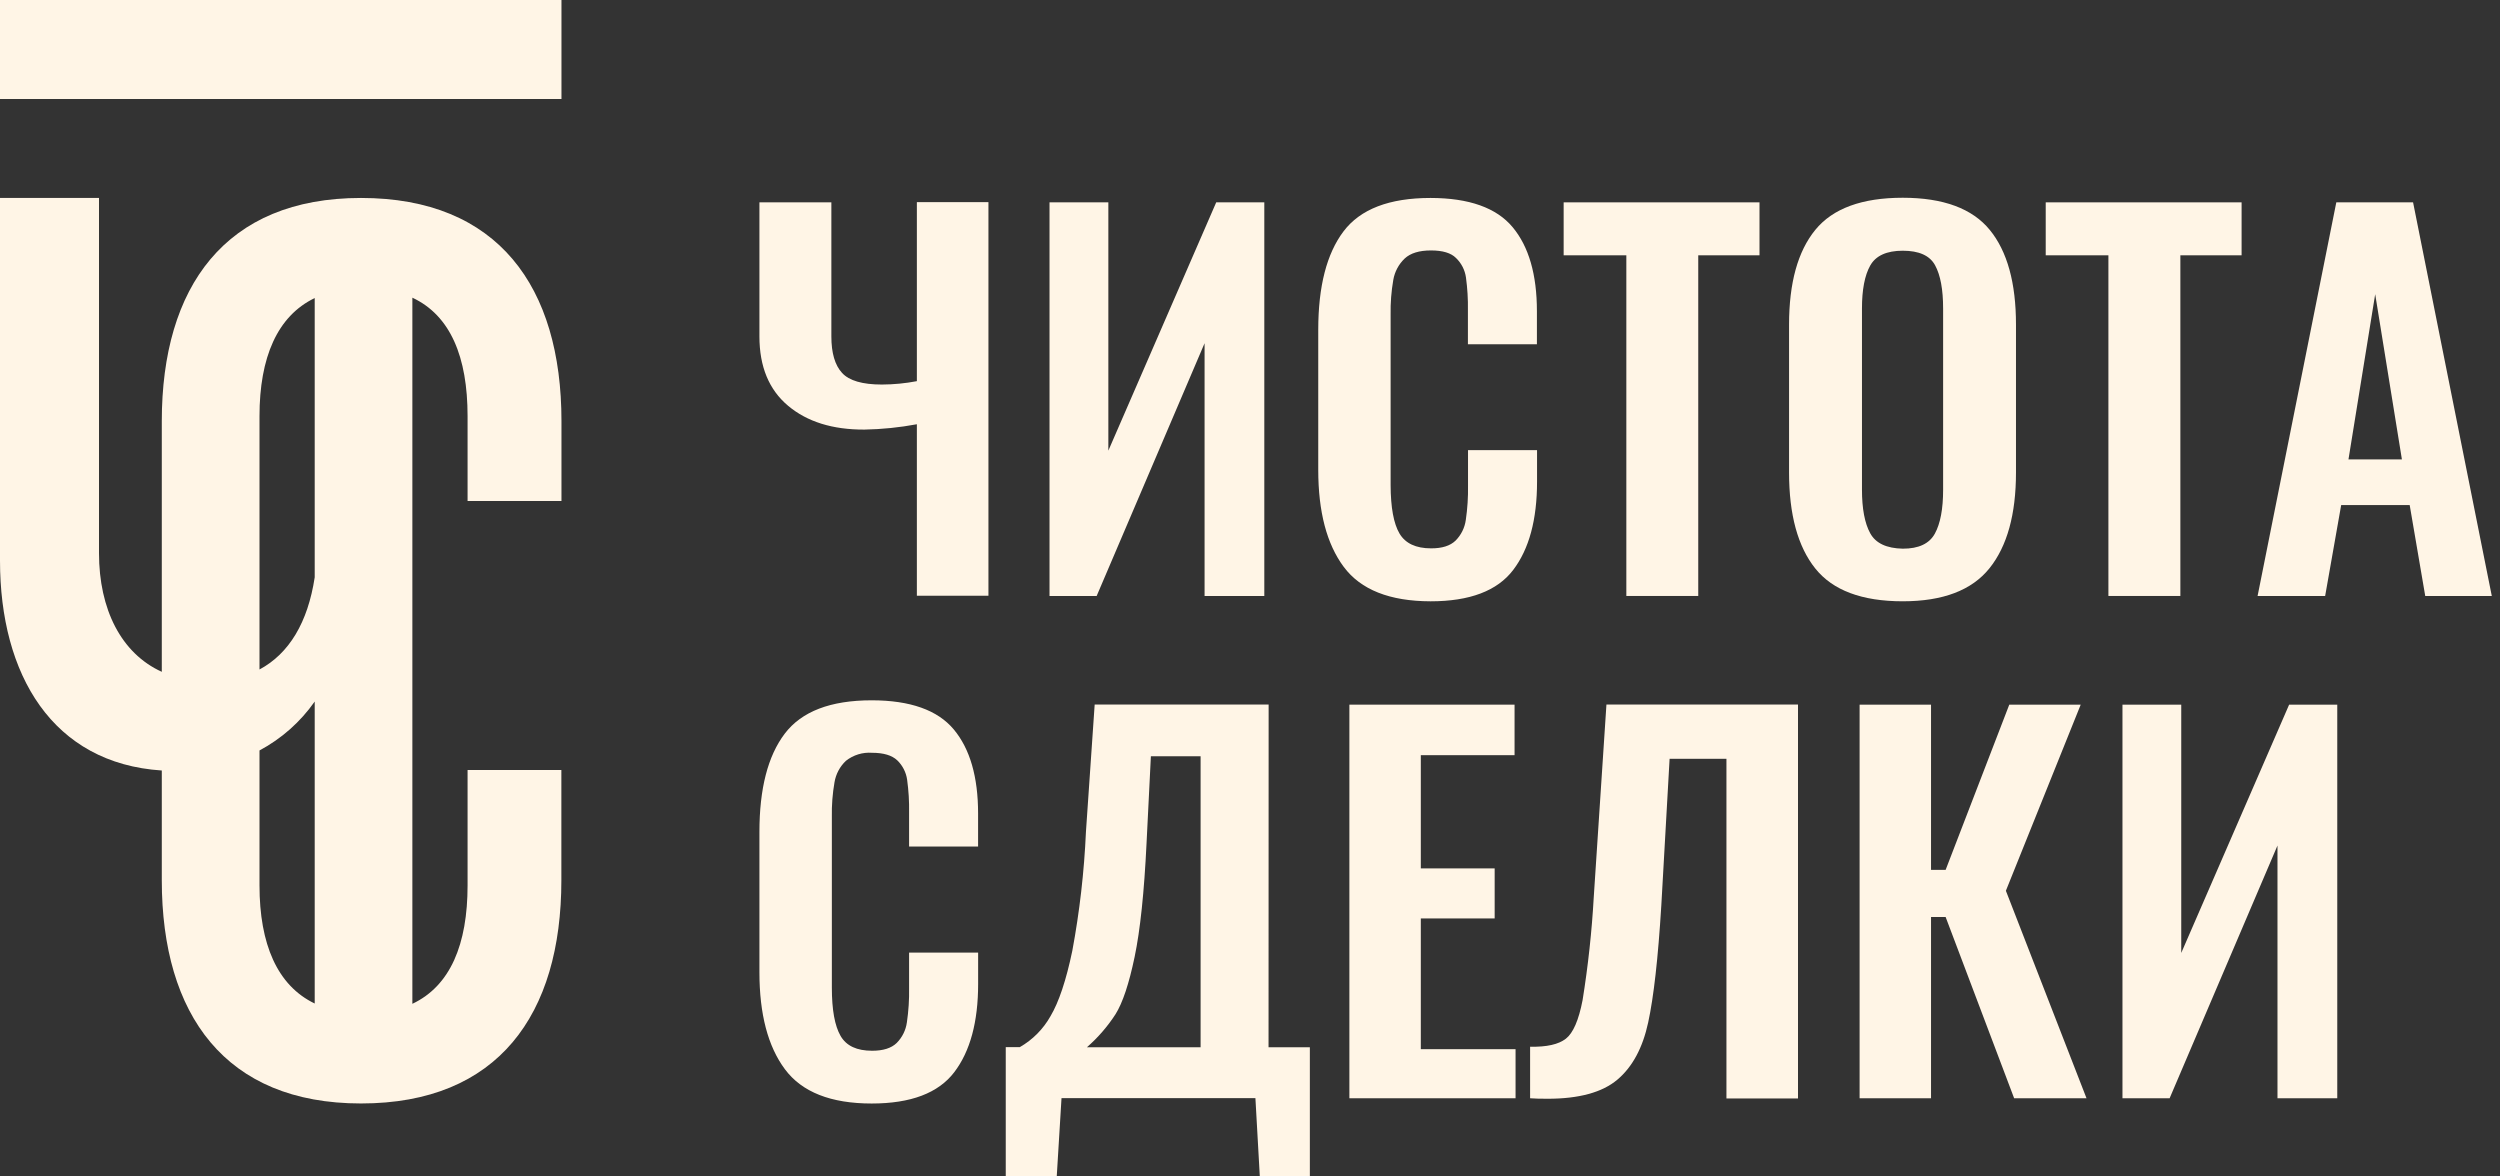
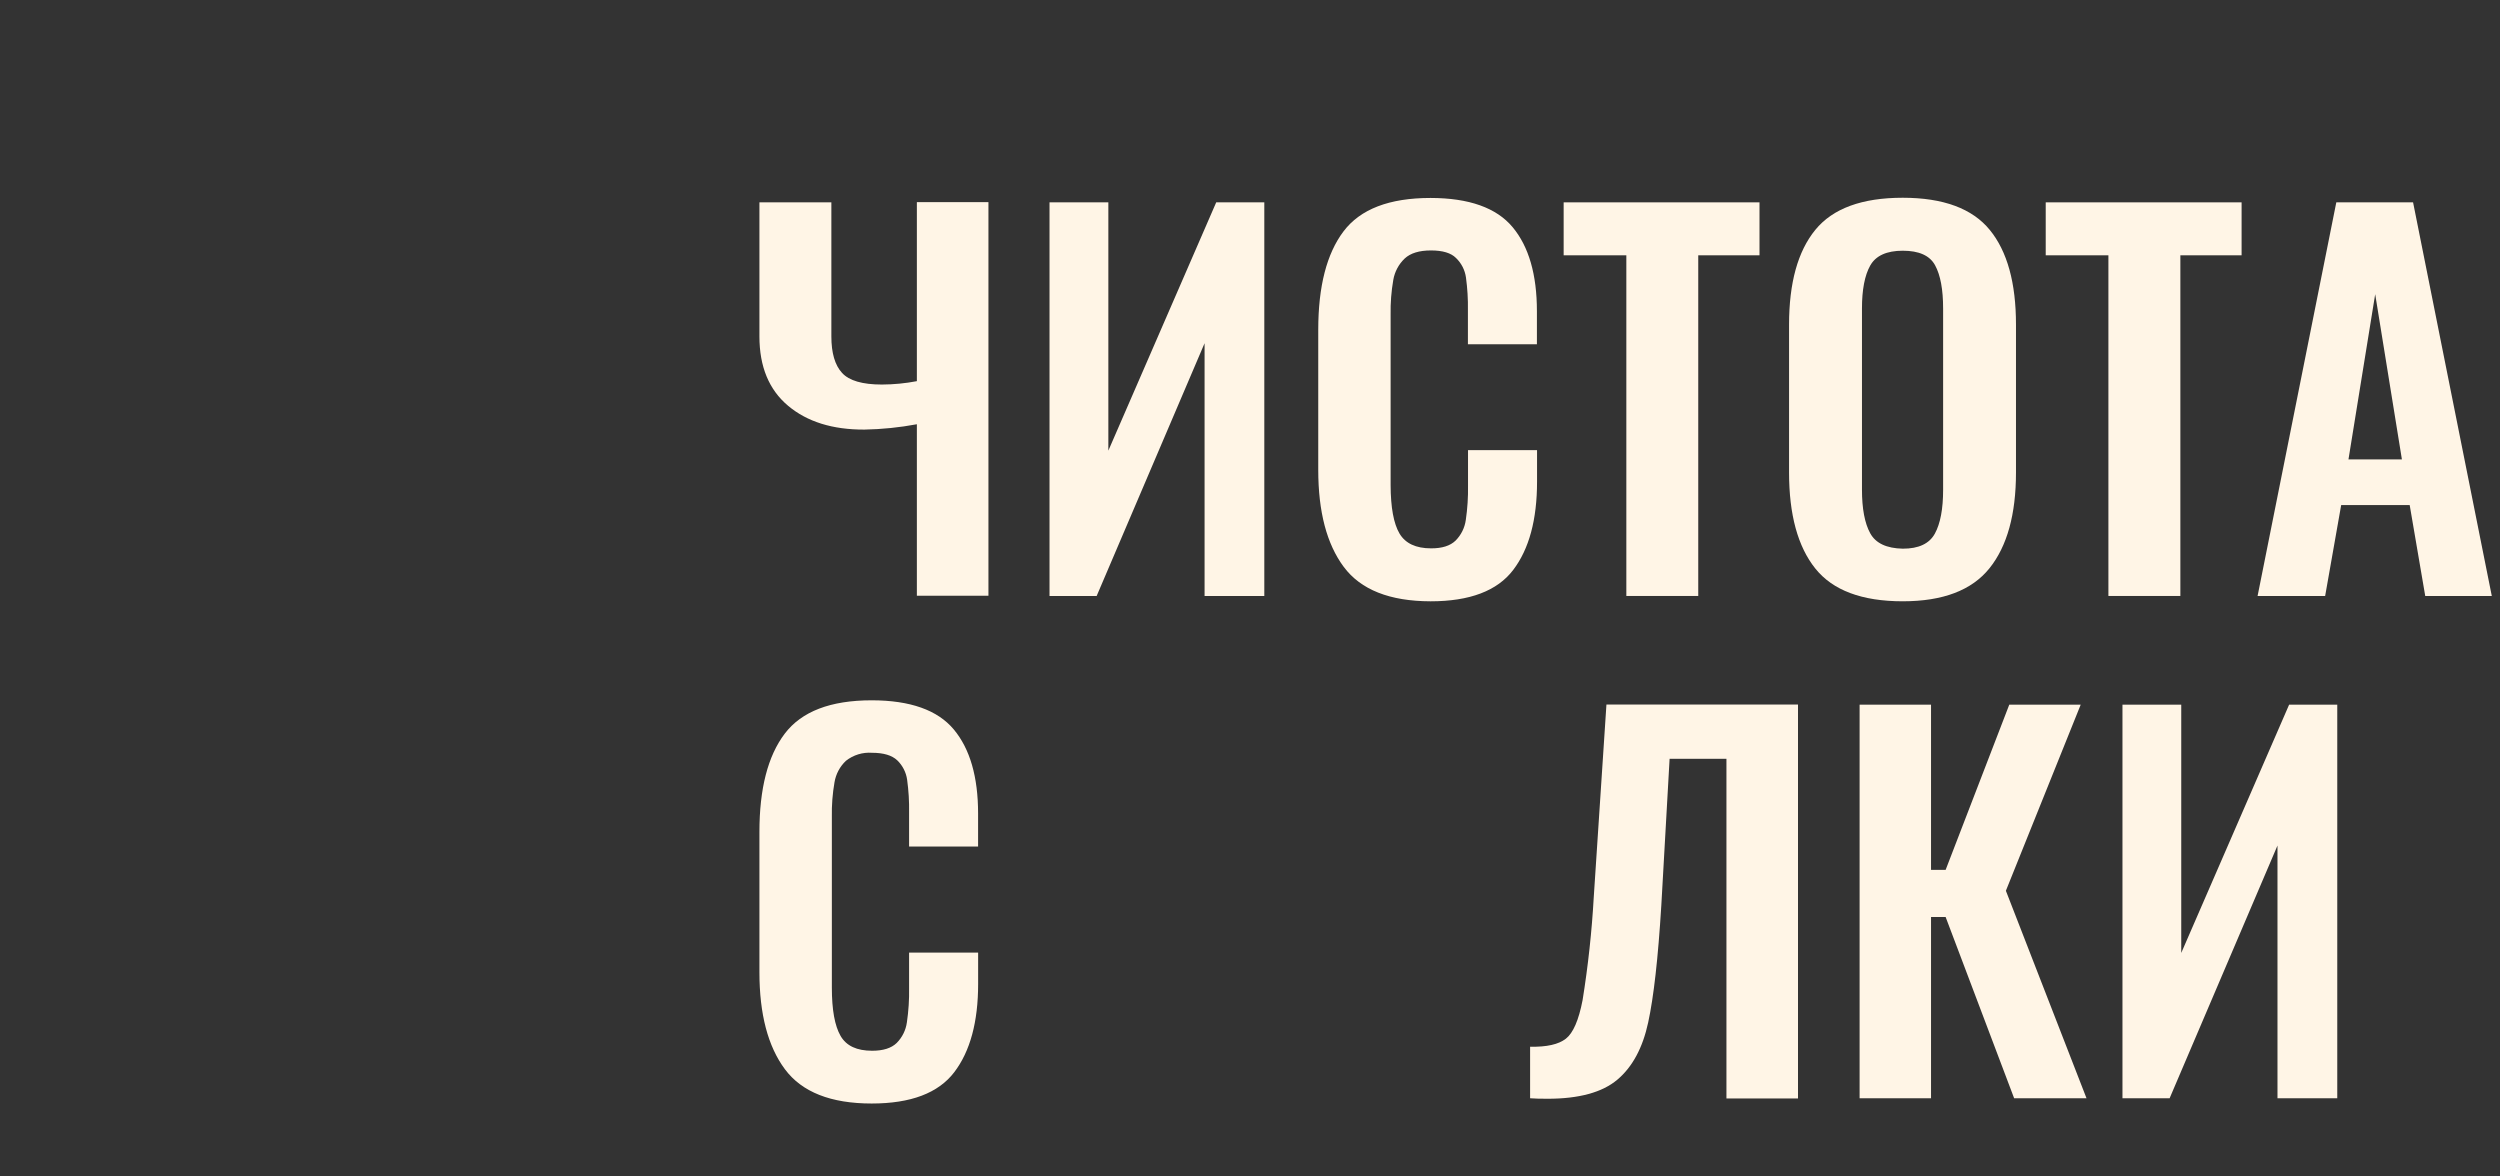
<svg xmlns="http://www.w3.org/2000/svg" width="170" height="80" viewBox="0 0 170 80" fill="none">
  <rect x="0" y="0" width="170" height="80" fill="#333333" stroke="none" />
  <g clip-path="url(#clip0_220_215)">
    <path d="M62.347 25.919C61.563 26.069 60.767 26.146 59.969 26.149C58.645 26.149 57.742 25.886 57.26 25.358C56.773 24.829 56.533 24.002 56.533 22.879V13.759H51.641V22.879C51.641 24.93 52.289 26.5 53.587 27.59C54.885 28.68 56.615 29.221 58.778 29.212C59.976 29.191 61.17 29.069 62.347 28.849V40.512H67.214V13.746H62.347V25.919Z" fill="#FFF5E6" />
    <path d="M81.911 23.34V40.526H85.973V13.76H82.703L75.368 30.643V13.76H71.367V40.526H74.573L81.911 23.34Z" fill="#FFF5E6" />
    <path d="M97.281 40.889C99.944 40.889 101.816 40.178 102.897 38.757C103.979 37.336 104.519 35.338 104.519 32.762V30.611H99.825V33.025C99.838 33.804 99.788 34.583 99.675 35.354C99.603 35.885 99.359 36.379 98.981 36.759C98.618 37.114 98.062 37.29 97.314 37.288C96.28 37.288 95.564 36.951 95.166 36.279C94.768 35.606 94.567 34.507 94.562 32.982V21.393C94.548 20.602 94.609 19.811 94.744 19.032C94.84 18.475 95.113 17.964 95.523 17.575C95.918 17.211 96.513 17.03 97.307 17.03C98.101 17.03 98.668 17.201 99.007 17.542C99.375 17.895 99.614 18.361 99.685 18.866C99.786 19.605 99.831 20.35 99.818 21.095V23.408H104.51V21.163C104.51 18.671 103.959 16.766 102.858 15.447C101.757 14.127 99.896 13.465 97.275 13.461C94.476 13.461 92.504 14.218 91.36 15.732C90.216 17.246 89.643 19.472 89.641 22.409V31.957C89.641 34.799 90.219 36.997 91.376 38.55C92.534 40.103 94.502 40.883 97.281 40.889Z" fill="#FFF5E6" />
    <path d="M110.591 40.526H115.481V17.361H119.646V13.76H106.328V17.361H110.591V40.526Z" fill="#FFF5E6" />
    <path d="M135.286 38.64C136.486 37.143 137.087 34.974 137.087 32.132V22.074C137.087 19.232 136.492 17.084 135.302 15.631C134.112 14.177 132.141 13.449 129.388 13.447C126.613 13.447 124.63 14.175 123.441 15.631C122.251 17.086 121.656 19.234 121.656 22.074V32.132C121.656 34.998 122.251 37.173 123.441 38.659C124.63 40.145 126.613 40.888 129.388 40.888C132.119 40.888 134.085 40.139 135.286 38.64ZM127.175 36.262C126.799 35.58 126.614 34.588 126.614 33.287V20.977C126.614 19.702 126.799 18.726 127.175 18.058C127.551 17.389 128.288 17.049 129.388 17.049C130.487 17.049 131.224 17.373 131.587 18.041C131.951 18.71 132.132 19.683 132.132 20.981V33.309C132.132 34.607 131.945 35.599 131.571 36.285C131.197 36.97 130.469 37.312 129.388 37.31C128.294 37.287 127.548 36.946 127.175 36.262Z" fill="#FFF5E6" />
    <path d="M148.265 40.526V17.361H152.428V13.76H139.109V17.361H143.372V40.526H148.265Z" fill="#FFF5E6" />
    <path d="M164.089 13.76H158.869L153.516 40.526H158.11L159.2 34.345H163.859L164.916 40.526H169.442L164.089 13.76ZM159.696 31.241L161.513 20.005L163.33 31.241H159.696Z" fill="#FFF5E6" />
    <path d="M59.275 47.621C56.478 47.621 54.507 48.378 53.36 49.892C52.214 51.406 51.641 53.632 51.641 56.569V66.117C51.641 68.959 52.219 71.157 53.376 72.71C54.533 74.263 56.5 75.039 59.275 75.039C61.937 75.039 63.809 74.329 64.891 72.908C65.972 71.487 66.513 69.488 66.513 66.912V64.777H61.818V67.188C61.832 67.967 61.782 68.746 61.669 69.517C61.597 70.049 61.353 70.542 60.975 70.922C60.611 71.275 60.056 71.451 59.307 71.451C58.272 71.451 57.555 71.127 57.159 70.442C56.764 69.757 56.566 68.674 56.566 67.156V55.55C56.55 54.759 56.611 53.968 56.747 53.188C56.841 52.633 57.113 52.122 57.523 51.735C58.028 51.336 58.665 51.141 59.307 51.19C60.079 51.19 60.647 51.36 61.01 51.699C61.377 52.052 61.615 52.519 61.685 53.023C61.786 53.761 61.831 54.507 61.818 55.252V57.565H66.51V55.32C66.51 52.828 65.959 50.923 64.858 49.603C63.757 48.284 61.896 47.623 59.275 47.621Z" fill="#FFF5E6" />
-     <path d="M86.267 47.906H74.438L73.844 56.566C73.724 59.282 73.414 61.987 72.916 64.66C72.497 66.665 72.002 68.147 71.431 69.105C70.939 69.98 70.219 70.706 69.348 71.204H68.391V79.993H71.859L72.183 74.672H85.368L85.667 79.993H89.07V71.214H86.261L86.267 47.906ZM81.641 71.214H73.909C74.66 70.559 75.315 69.802 75.856 68.966C76.34 68.193 76.773 66.896 77.154 65.072C77.534 63.249 77.805 60.672 77.965 57.341L78.26 51.426H81.641V71.214Z" fill="#FFF5E6" />
-     <path d="M96.615 62.454H101.637V59.051H96.615V51.352H102.99V47.916H91.758V74.682H103.058V71.344H96.615V62.454Z" fill="#FFF5E6" />
    <path d="M108.378 60.968C108.246 63.327 107.991 65.676 107.616 68.008C107.352 69.375 106.972 70.25 106.477 70.633C105.981 71.019 105.179 71.201 104.047 71.178V74.682C104.336 74.705 104.731 74.715 105.238 74.715C107.375 74.715 108.956 74.282 109.981 73.417C111.006 72.552 111.705 71.254 112.077 69.524C112.453 67.793 112.75 65.145 112.969 61.578L113.533 51.598H117.398V74.695H122.264V47.906H109.238L108.378 60.968Z" fill="#FFF5E6" />
    <path d="M141.488 47.916H136.631L132.303 59.151H131.31V47.916H126.453V74.682H131.31V62.357H132.303L136.962 74.682H141.883L136.4 60.572L141.488 47.916Z" fill="#FFF5E6" />
    <path d="M148.325 64.8V47.916H144.328V74.682H147.534L154.869 57.497V74.682H158.934V47.916H155.661L148.325 64.8Z" fill="#FFF5E6" />
-     <path d="M24.547 13.461C15.317 13.461 11.002 19.502 11.002 28.641V45.684C8.241 44.429 6.732 41.434 6.732 37.612V13.461H0V38.118C0 45.885 3.569 51.91 11.002 52.394V59.856C11.002 68.998 15.317 75.036 24.547 75.036C33.868 75.036 38.173 68.998 38.173 59.856V52.361H31.795V60.212C31.795 64.213 30.624 67.042 28.041 68.259V20.242C30.637 21.455 31.795 24.287 31.795 28.288V34.066H38.18V28.641C38.18 19.502 33.868 13.461 24.547 13.461ZM21.4 20.274V39.257C20.936 42.32 19.658 44.448 17.646 45.525V28.297C17.646 24.313 18.853 21.494 21.4 20.268V20.274ZM17.646 60.212V51.031C19.141 50.233 20.427 49.093 21.4 47.705V68.239C18.853 67.016 17.646 64.193 17.646 60.212Z" fill="#FFF5E6" />
-     <path d="M38.18 0H0V6.732H38.18V0Z" fill="#FFF5E6" />
  </g>
  <defs>
    <clipPath id="clip0_220_215">
      <rect width="169.441" height="80" fill="white" />
    </clipPath>
  </defs>
</svg>